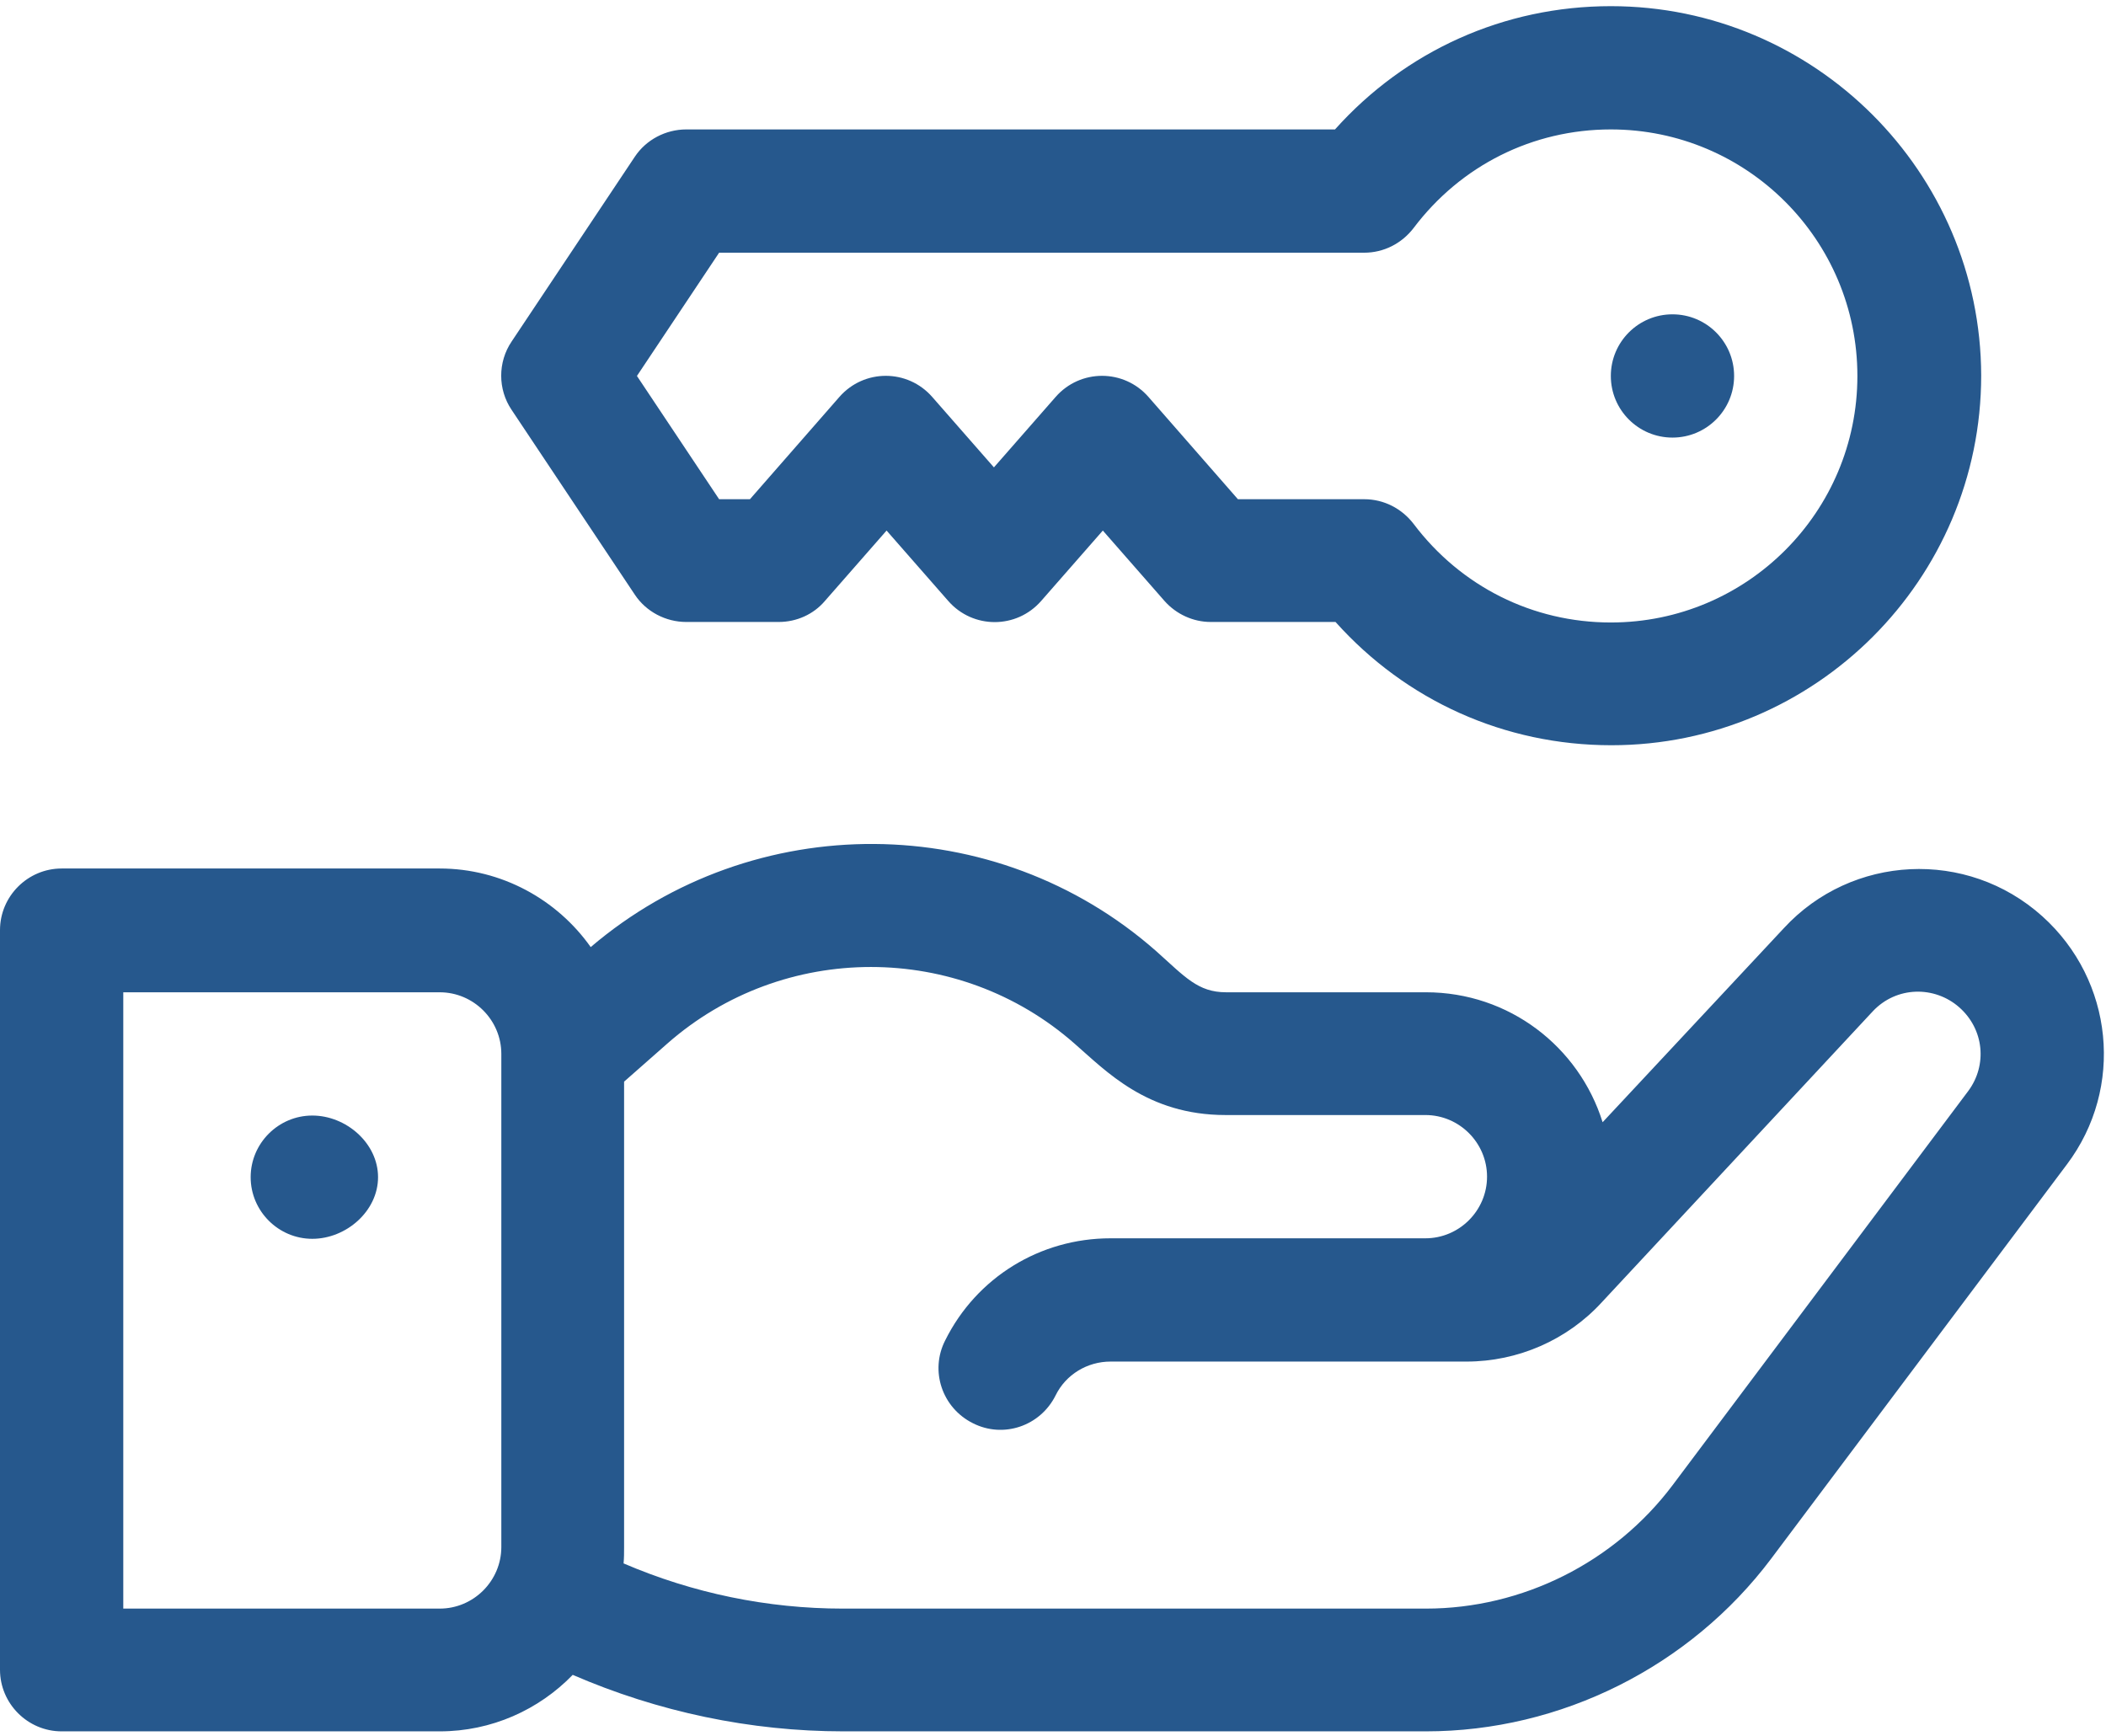
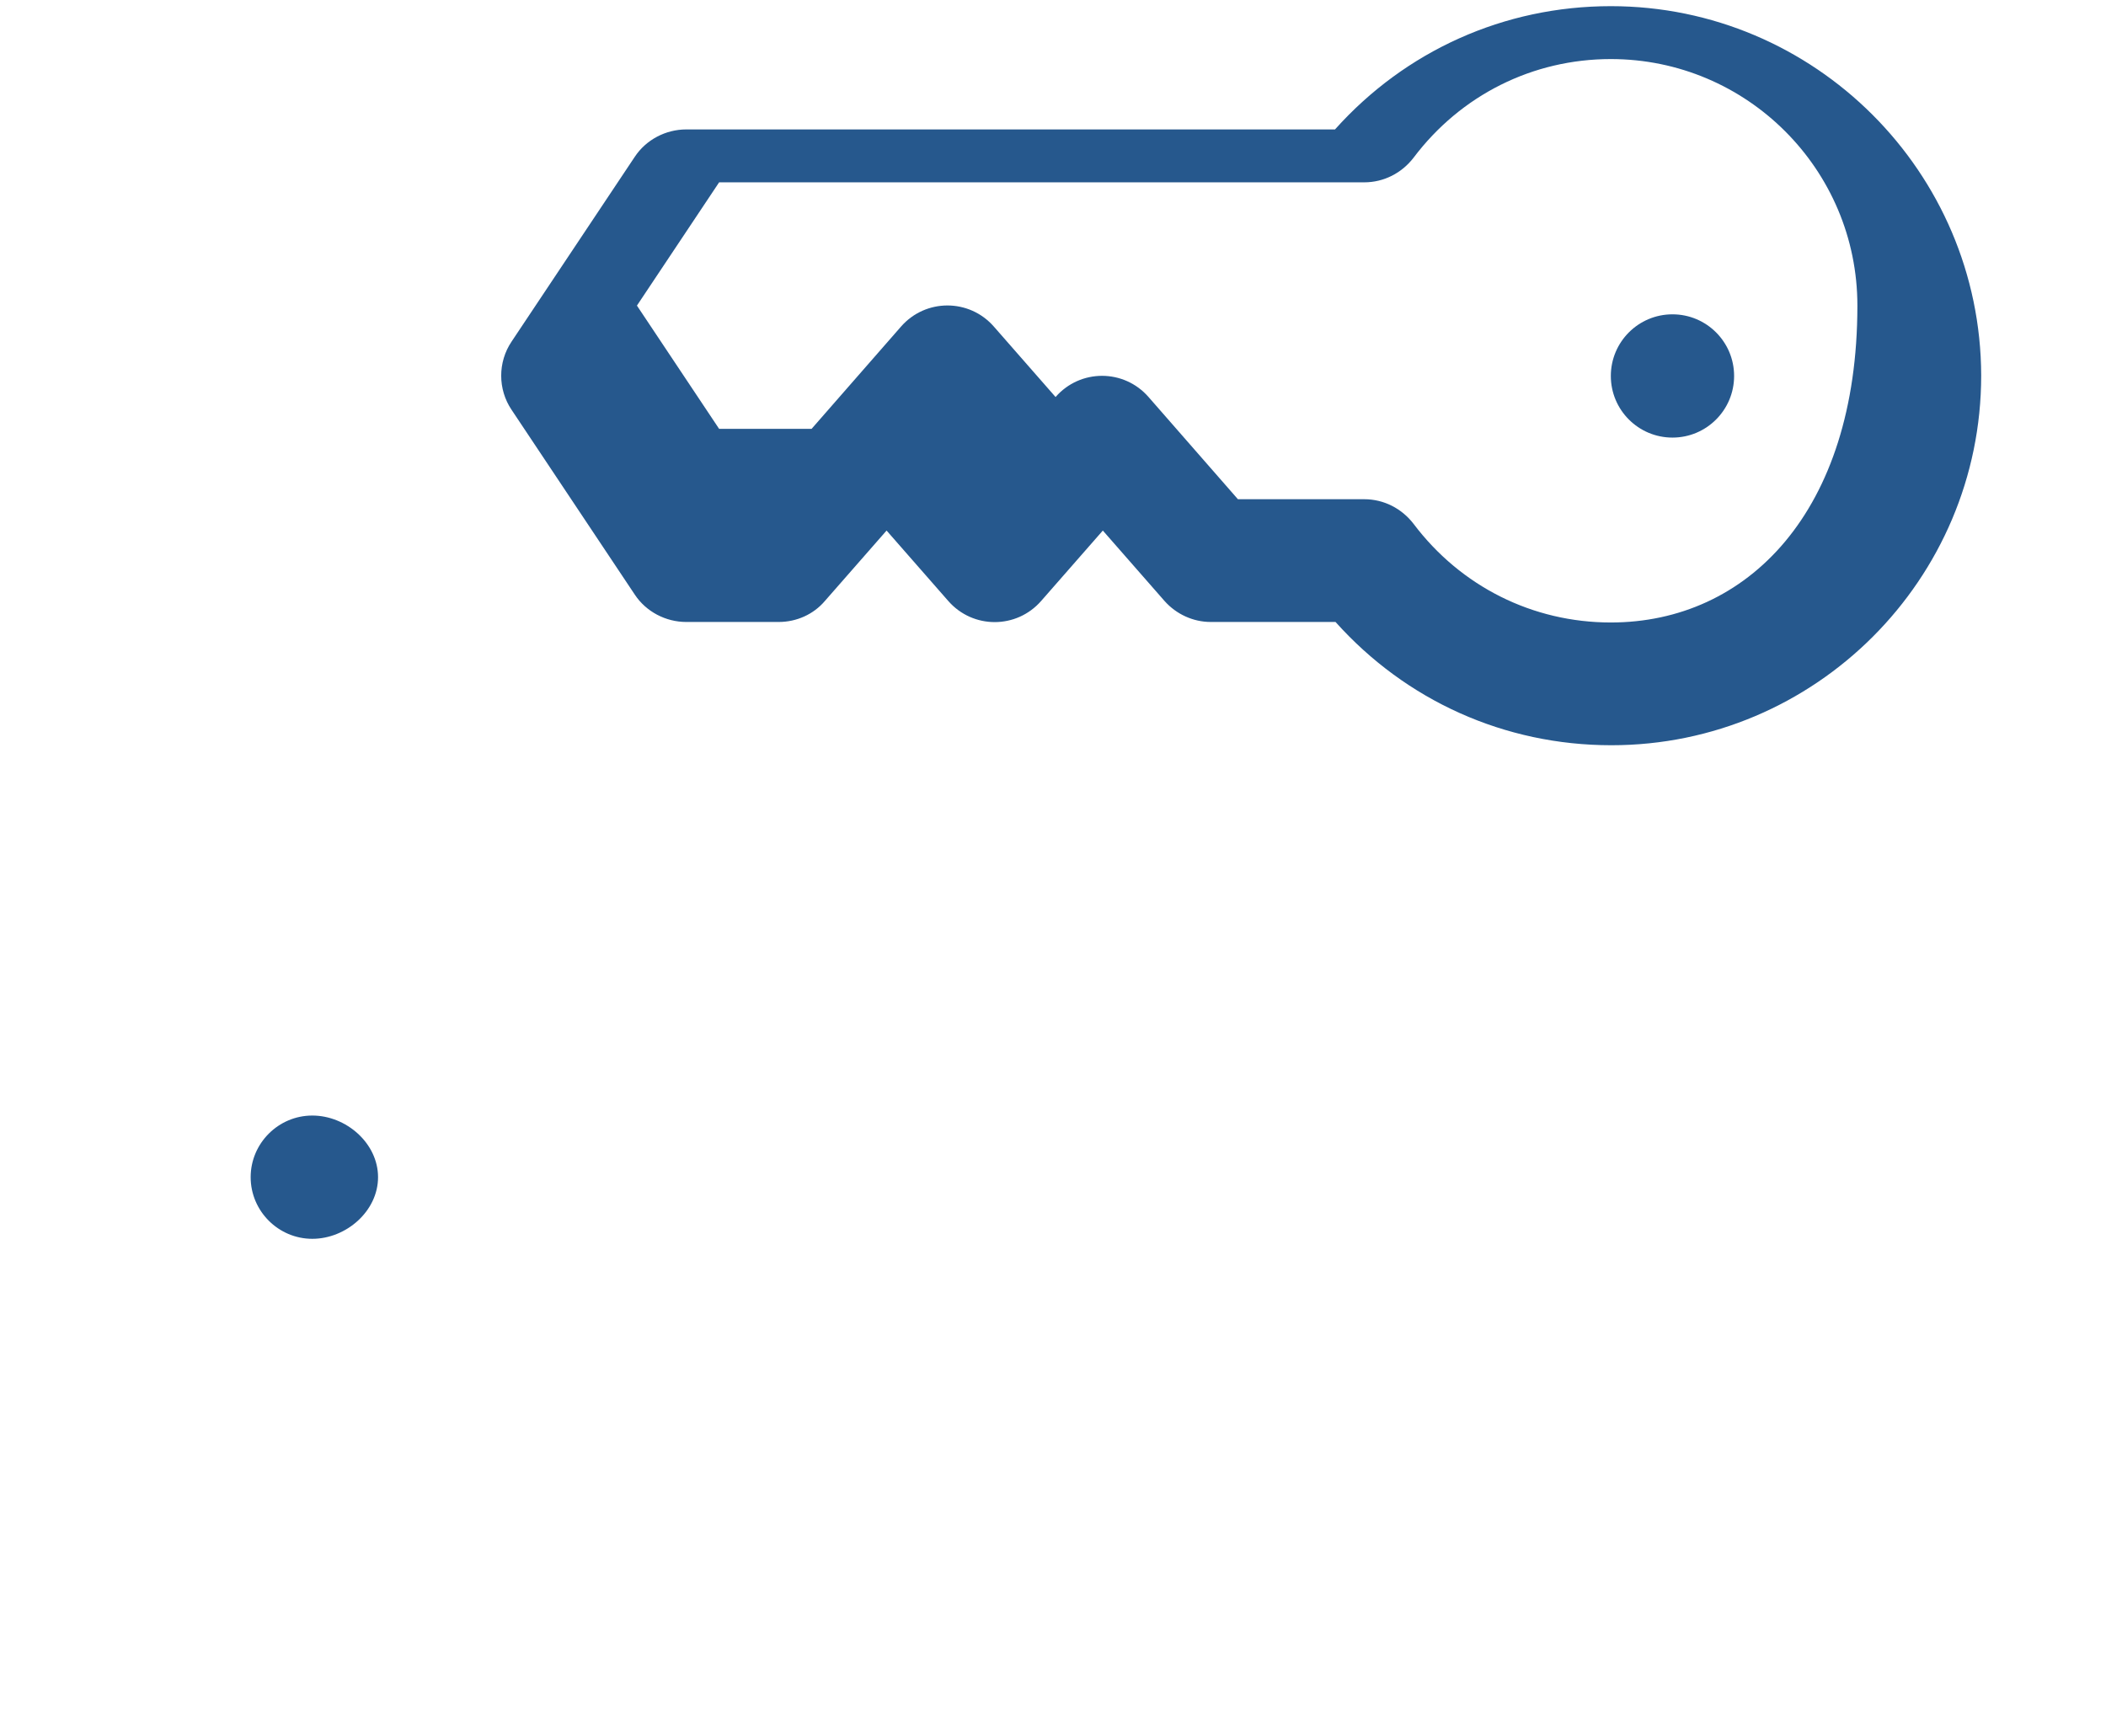
<svg xmlns="http://www.w3.org/2000/svg" xmlns:xlink="http://www.w3.org/1999/xlink" version="1.1" id="Layer_1" x="0px" y="0px" viewBox="0 0 410 338" style="enable-background:new 0 0 410 338;" xml:space="preserve">
  <style type="text/css">
	.st0{clip-path:url(#SVGID_2_);fill:#26588d;}
	.st1{fill:#26588d;}
</style>
  <g>
    <defs>
-       <rect id="SVGID_1_" x="0.1" width="409.9" height="338" />
-     </defs>
+       </defs>
    <clipPath id="SVGID_2_">
      <use xlink:href="#SVGID_1_" style="overflow:visible;" />
    </clipPath>
    <path class="st0" d="M383.2,212.4l-57.6,76.8c-11.3,15-29.2,24-48,24H164.1c-14.7,0-29.2-3-42.7-8.8c0.1-1.1,0.1-2.1,0.1-3.2v-90.6   l8.4-7.4c22.6-19.9,56.7-19.9,79.3,0c6.1,5.3,14.1,13.9,29.4,13.9h38.9c6.6,0,12,5.4,12,12c0,6.6-5.4,12-12,12h-61.3   c-13.7,0-26.1,7.6-32.2,19.9c-3,5.9-0.6,13.1,5.4,16.1c5.9,3,13.1,0.6,16.1-5.4c2-4.1,6.2-6.6,10.7-6.6h69.3   c10,0,19.6-4.2,26.3-11.5l52.8-56.7c4.6-4.9,12-5,16.8-0.8C386.3,200.4,386.9,207.4,383.2,212.4z M97.6,301.2c0,6.6-5.4,12-12,12   H24v-120h61.6c6.6,0,12,5.4,12,12V301.2z M397.6,178.4c-14.7-13.2-37.1-12-50.3,2.3L312,218.5c-4.6-14.7-18.2-25.3-34.4-25.3h-38.9   c-5.5,0-8-3-13.6-8c-31.3-27.6-78.4-27.8-110.1-0.8c-6.5-9.2-17.3-15.3-29.4-15.3H12c-6.6,0-12,5.4-12,12v144c0,6.6,5.4,12,12,12   h73.6c10.1,0,19.3-4.2,25.9-11c16.6,7.2,34.6,11,52.7,11h113.4c26.3,0,51.4-12.6,67.2-33.6l57.6-76.8   C413.6,211.8,411.5,190.9,397.6,178.4z" />
  </g>
  <path class="st1" d="M60.8,217.2c-6.6,0-12,5.4-12,12c0,6.6,5.4,12,12,12c6.6,0,12.8-5.4,12.8-12C73.6,222.6,67.4,217.2,60.8,217.2z" />
-   <path class="st1" d="M313.6,121.2c-15.2,0-29.2-7-38.4-19.2c-2.3-3-5.8-4.8-9.6-4.8H241l-17.4-19.9c-4.8-5.5-13.3-5.5-18.1,0l-12,13.7l-12-13.7  c-4.8-5.5-13.3-5.5-18.1,0l-17.4,19.9H140l-16-24l16-24h125.6c3.8,0,7.3-1.8,9.6-4.8c9.2-12.2,23.2-19.2,38.4-19.2  c26.5,0,48,21.5,48,48C361.6,99.7,340.1,121.2,313.6,121.2z M313.6,1.2c-20.8,0-40,8.7-53.7,24H133.6c-4,0-7.8,2-10,5.3l-24,36  c-2.7,4-2.7,9.3,0,13.3l24,36c2.2,3.3,6,5.3,10,5.3h18c3.5,0,6.8-1.5,9-4.1l12-13.7l12,13.7c4.8,5.5,13.3,5.5,18.1,0l12-13.7  l12,13.7c2.3,2.6,5.6,4.1,9,4.1h24.3c13.7,15.3,32.9,24,53.7,24c39.7,0,72-32.3,72-72C385.6,33.5,353.3,1.2,313.6,1.2z" />
+   <path class="st1" d="M313.6,121.2c-15.2,0-29.2-7-38.4-19.2c-2.3-3-5.8-4.8-9.6-4.8H241l-17.4-19.9c-4.8-5.5-13.3-5.5-18.1,0l-12-13.7  c-4.8-5.5-13.3-5.5-18.1,0l-17.4,19.9H140l-16-24l16-24h125.6c3.8,0,7.3-1.8,9.6-4.8c9.2-12.2,23.2-19.2,38.4-19.2  c26.5,0,48,21.5,48,48C361.6,99.7,340.1,121.2,313.6,121.2z M313.6,1.2c-20.8,0-40,8.7-53.7,24H133.6c-4,0-7.8,2-10,5.3l-24,36  c-2.7,4-2.7,9.3,0,13.3l24,36c2.2,3.3,6,5.3,10,5.3h18c3.5,0,6.8-1.5,9-4.1l12-13.7l12,13.7c4.8,5.5,13.3,5.5,18.1,0l12-13.7  l12,13.7c2.3,2.6,5.6,4.1,9,4.1h24.3c13.7,15.3,32.9,24,53.7,24c39.7,0,72-32.3,72-72C385.6,33.5,353.3,1.2,313.6,1.2z" />
  <circle class="st1" cx="325.6" cy="73.2" r="12" />
</svg>